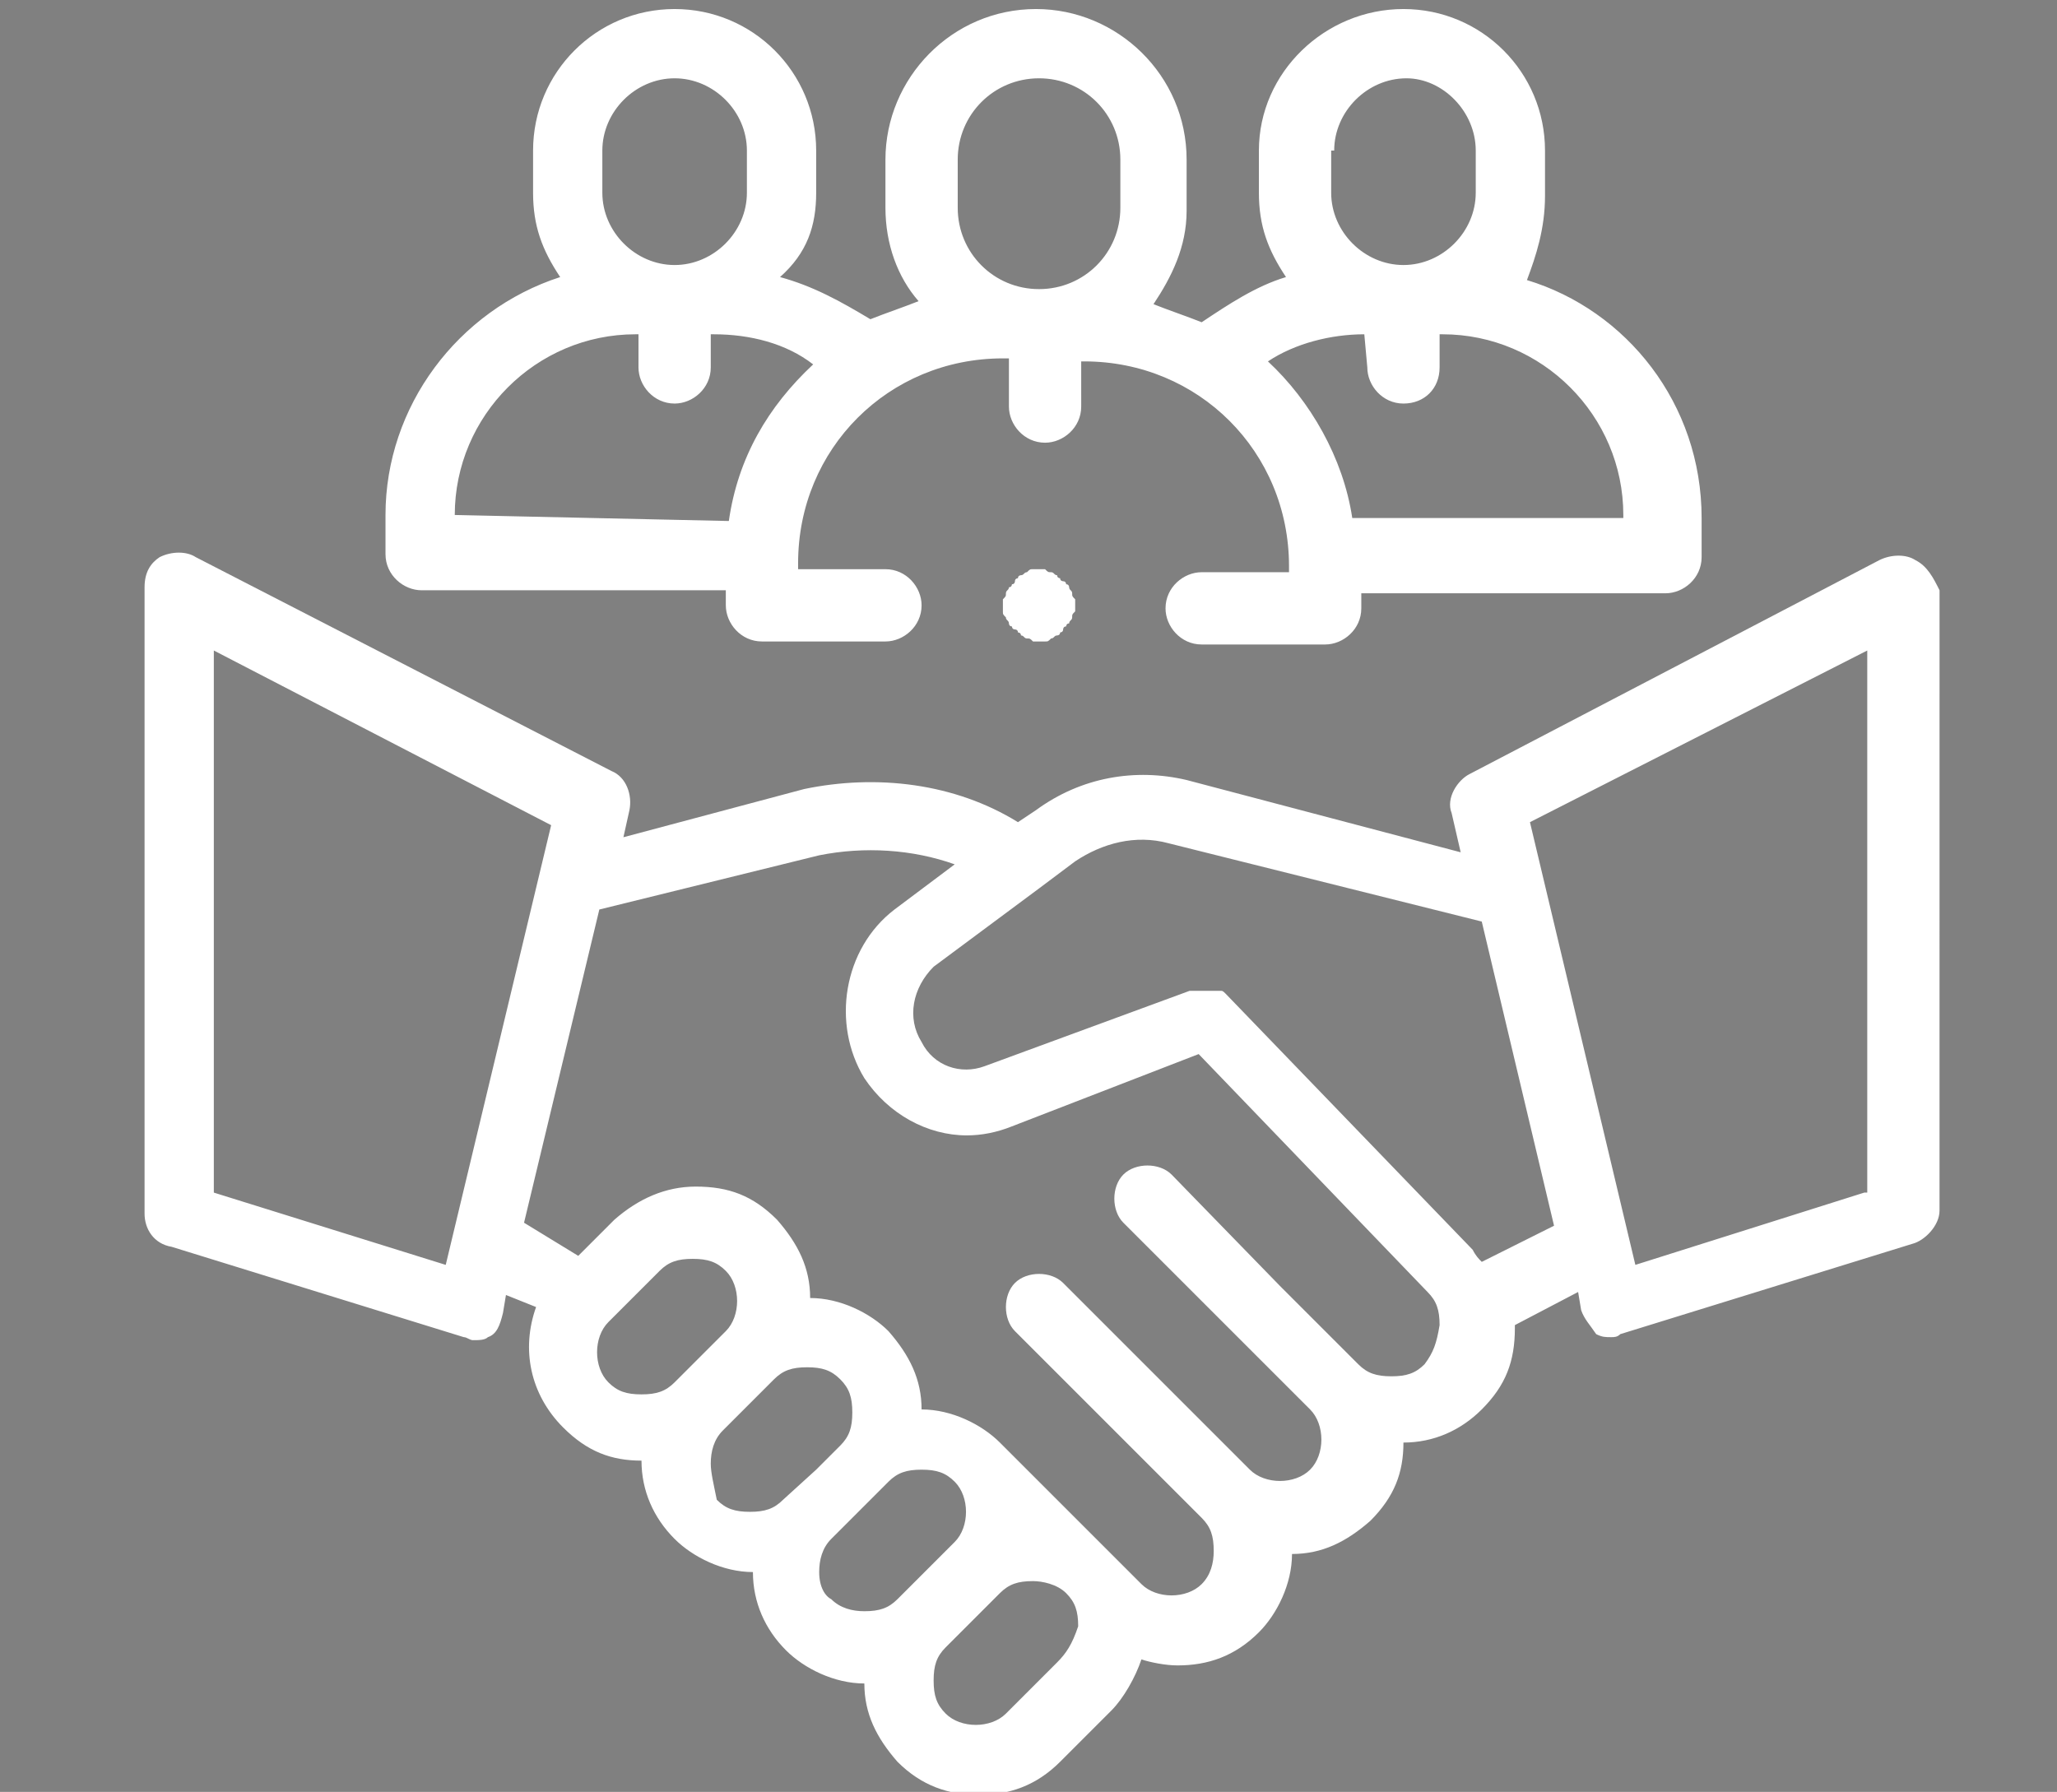
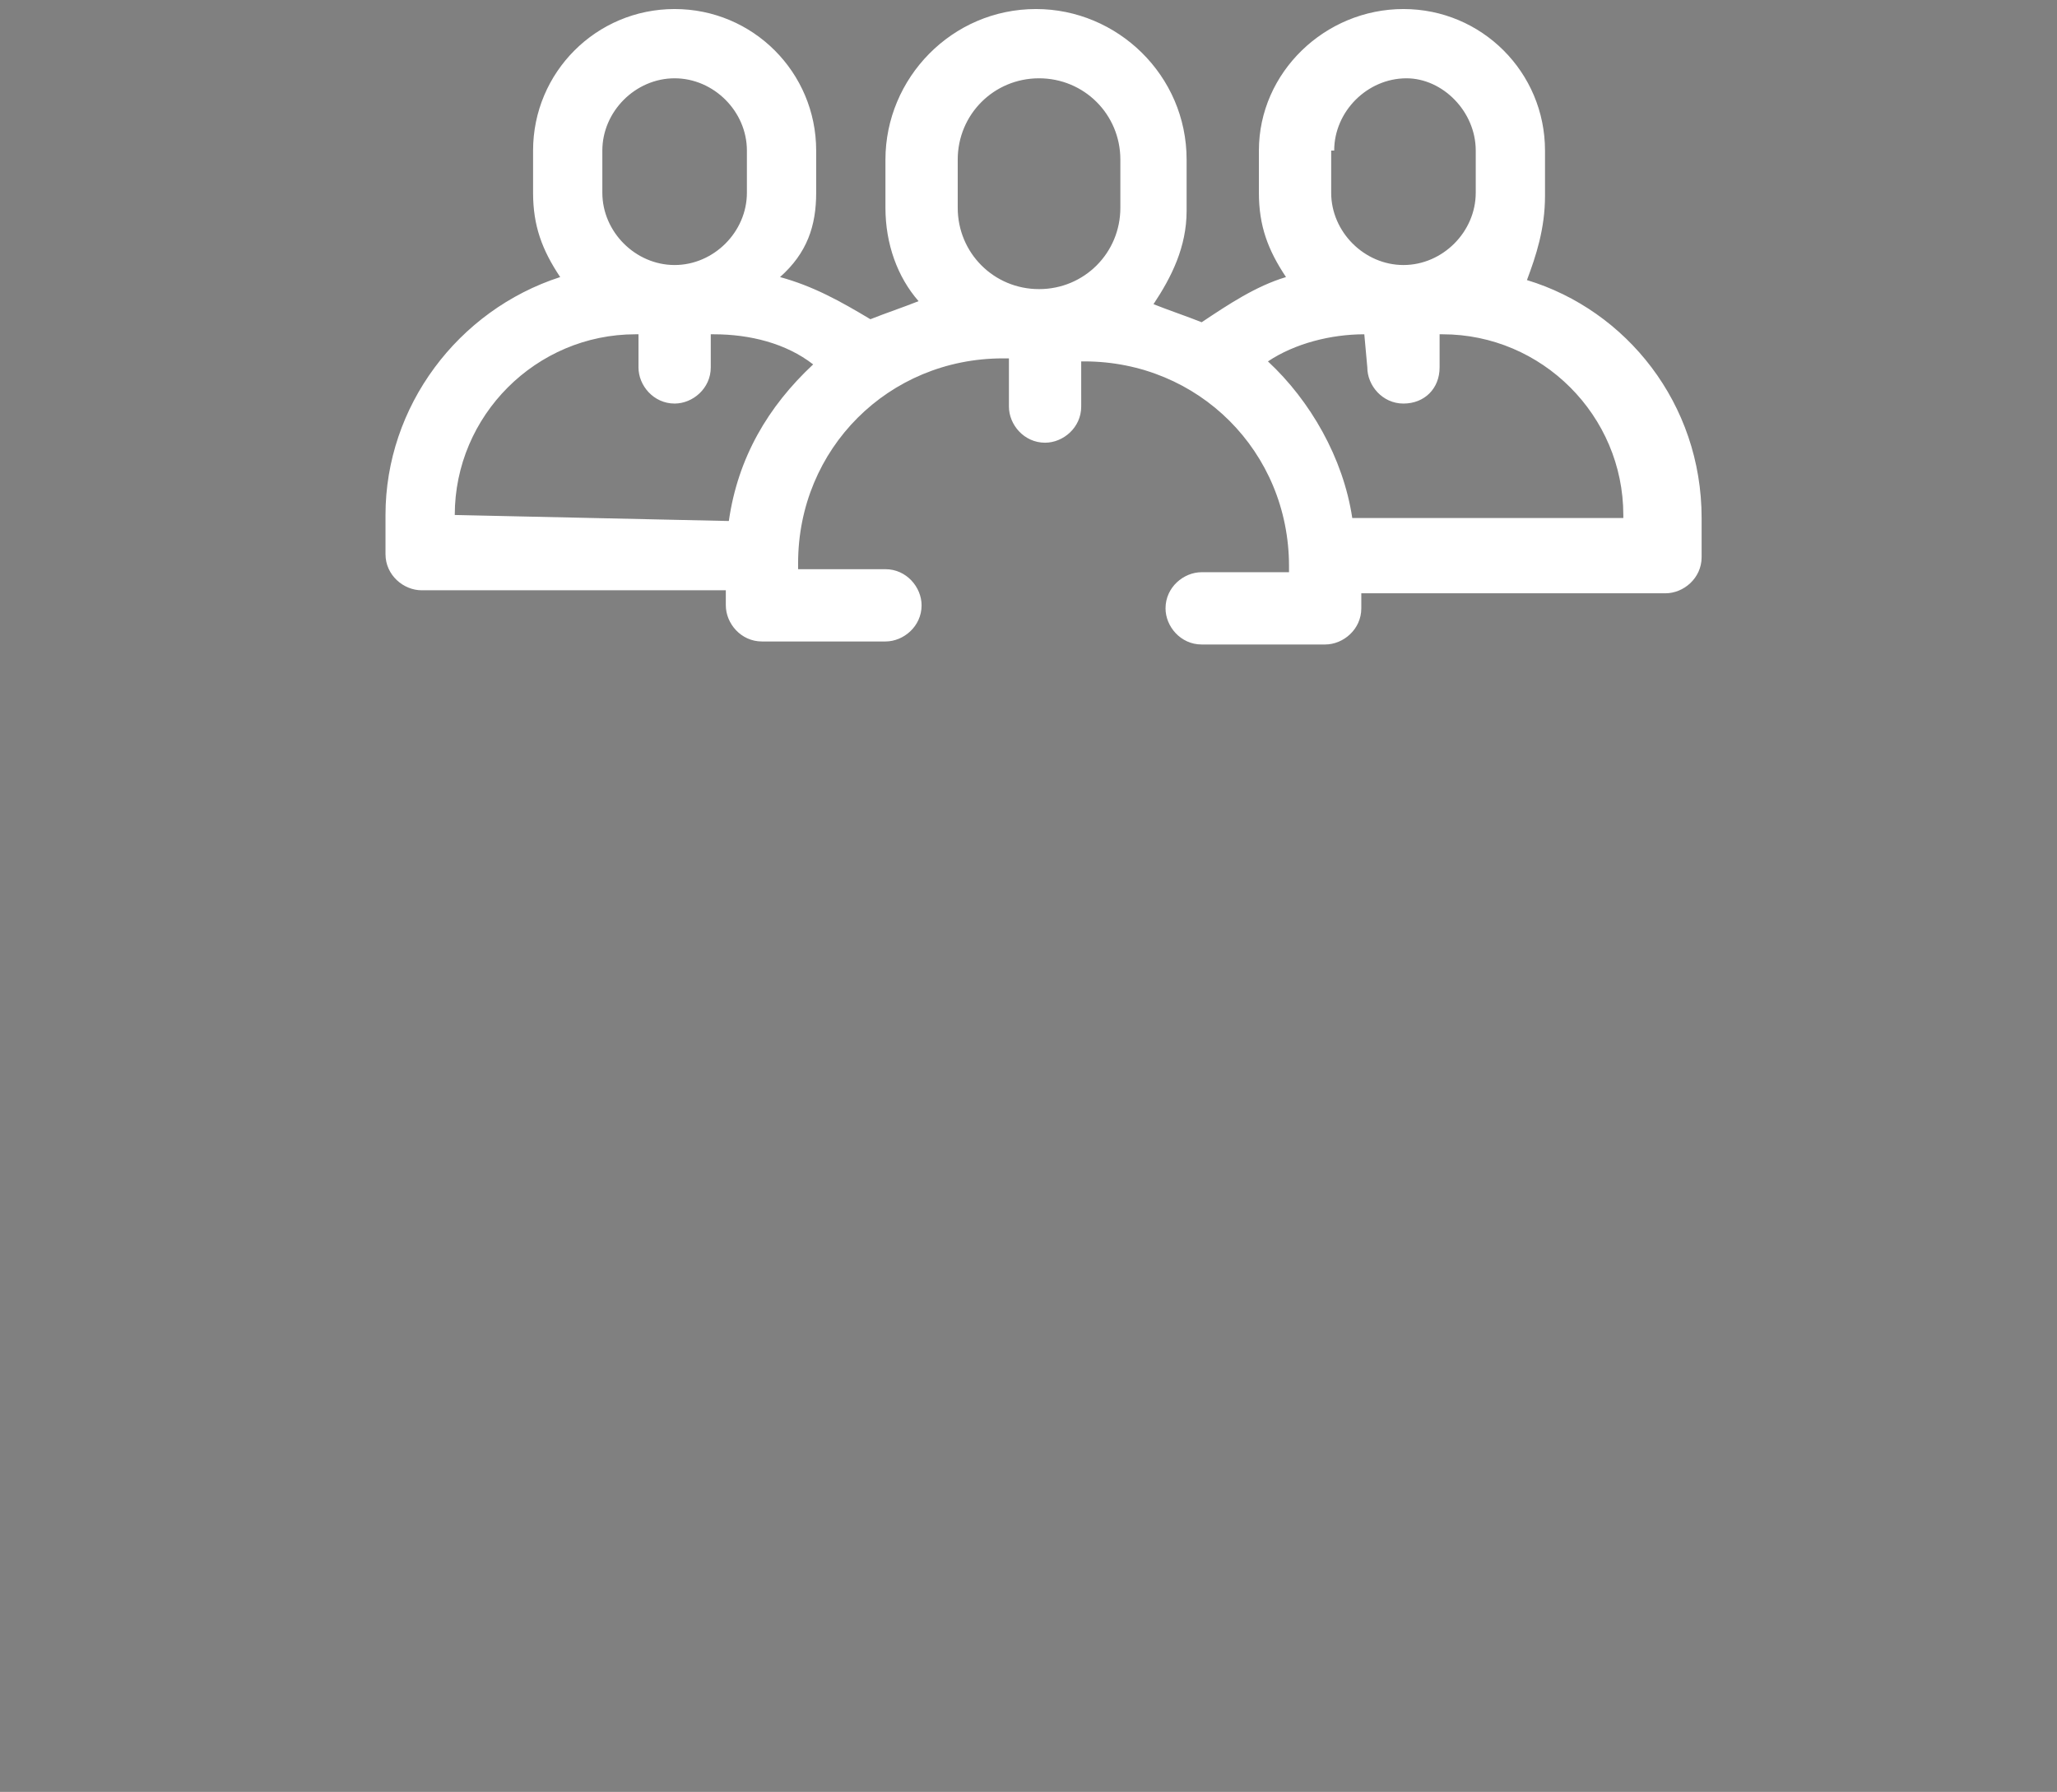
<svg xmlns="http://www.w3.org/2000/svg" xmlns:xlink="http://www.w3.org/1999/xlink" version="1.1" id="Group_303" x="0px" y="0px" viewBox="0 0 68.3 59.5" style="enable-background:new 0 0 68.3 59.5;" xml:space="preserve">
  <rect x="0" y="0" width="68.3" height="59.5" fill="#808080" stroke="none" />
  <style type="text/css">
	.st0{clip-path:url(#SVGID_00000089541459318976010900000002126617612841201585_);}
	.st1{fill:#005B97;}
	.st2{fill:#FFFFFF;}
</style>
  <g>
    <g>
      <g>
        <defs>
          <rect id="SVGID_1_" x="330" y="8.2" width="68.3" height="59.5" />
        </defs>
        <clipPath id="SVGID_00000058555060058019695930000018343070170767831218_">
          <use xlink:href="#SVGID_1_" style="overflow:visible;" />
        </clipPath>
        <g id="Group_302" style="clip-path:url(#SVGID_00000058555060058019695930000018343070170767831218_);">
          <path id="Path_7421" class="st1" d="M364.1,31.5c6.4,0,11.6-5.2,11.6-11.6s-5.2-11.6-11.6-11.6s-11.6,5.2-11.6,11.6l0,0      C352.5,26.3,357.7,31.5,364.1,31.5 M364.1,12.2c4.2,0,7.6,3.4,7.6,7.6s-3.4,7.6-7.6,7.6s-7.6-3.4-7.6-7.6l0,0l0,0      C356.5,15.6,359.9,12.2,364.1,12.2" />
-           <path id="Path_7422" class="st1" d="M387.6,31.5c4.1,0,7.3-3.3,7.3-7.3s-3.3-7.3-7.3-7.3c-4.1,0-7.3,3.3-7.3,7.3l0,0l0,0      C380.3,28.2,383.6,31.5,387.6,31.5 M387.6,20.8c1.8,0,3.3,1.5,3.3,3.3s-1.5,3.3-3.3,3.3s-3.3-1.5-3.3-3.3      C384.3,22.3,385.8,20.8,387.6,20.8" />
          <path id="Path_7423" class="st1" d="M389.2,36h-3.1c-3.5,0-6.7,2.1-8.2,5.3C374.8,38,370.5,36,366,36h-3.7      c-4.5,0-8.9,1.9-11.9,5.3c-1.5-3.2-4.7-5.3-8.2-5.3H339c-5,0-9,4-9.1,9v14.6c0,2.2,1.8,3.9,3.9,3.9h12.3      c0.2,2.4,2.2,4.3,4.7,4.3h26.7c2.4,0,4.4-1.9,4.7-4.3h12.1c2.2,0,4.1-1.8,4.1-4V45C398.3,40,394.2,36,389.2,36 M347.2,46.4      c-1.3,3.5-1.1,5.6-1.1,13.1H334V45c0-2.8,2.3-5,5.1-5h3.1c2.8,0,5,2.2,5.1,5L347.2,46.4z M378.2,63.1c0,0.4-0.3,0.7-0.7,0.7      h-26.7c-0.4,0-0.7-0.3-0.7-0.7v-11c0-6.7,5.4-12.1,12.1-12.1h3.7c6.7,0,12.1,5.4,12.2,12.1L378.2,63.1z M382.2,59.5      c0-7.6,0.3-9.6-1.1-13.1V45c0-2.8,2.3-5,5.1-5h3.1c2.8,0,5,2.2,5.1,5v14.4C394.3,59.5,395.1,59.5,382.2,59.5L382.2,59.5z" />
-           <path id="Path_7424" class="st1" d="M340.6,31.5c4.1,0,7.3-3.3,7.3-7.3s-3.3-7.3-7.3-7.3s-7.3,3.3-7.3,7.3l0,0l0,0      C333.3,28.2,336.6,31.5,340.6,31.5z M340.6,20.8c1.8,0,3.3,1.5,3.3,3.3s-1.5,3.3-3.3,3.3s-3.3-1.5-3.3-3.3      C337.3,22.3,338.8,20.8,340.6,20.8L340.6,20.8z" />
+           <path id="Path_7424" class="st1" d="M340.6,31.5c4.1,0,7.3-3.3,7.3-7.3s-3.3-7.3-7.3-7.3s-7.3,3.3-7.3,7.3l0,0C333.3,28.2,336.6,31.5,340.6,31.5z M340.6,20.8c1.8,0,3.3,1.5,3.3,3.3s-1.5,3.3-3.3,3.3s-3.3-1.5-3.3-3.3      C337.3,22.3,338.8,20.8,340.6,20.8L340.6,20.8z" />
        </g>
      </g>
    </g>
  </g>
  <g>
-     <path class="st2" d="M63.6,18.6c-0.3-0.2-0.8-0.2-1.2,0l-13.6,7.1c-0.4,0.2-0.8,0.8-0.6,1.3l0.3,1.3l-9.1-2.4c-1.7-0.4-3.5-0.1-5,1   l-0.6,0.4c-2.1-1.3-4.7-1.6-7.1-1.1l-6,1.6l0.2-0.9c0.1-0.5-0.1-1.1-0.6-1.3L6.5,18.5c-0.3-0.2-0.8-0.2-1.2,0   c-0.3,0.2-0.5,0.5-0.5,1v20.8c0,0.5,0.3,1,0.9,1.1l9.7,3c0.1,0,0.2,0.1,0.3,0.1c0.2,0,0.4,0,0.5-0.1c0.3-0.1,0.4-0.4,0.5-0.8   l0.1-0.6l1,0.4c-0.5,1.4-0.2,2.9,0.9,4c0.8,0.8,1.6,1.1,2.6,1.1c0,1,0.4,1.9,1.1,2.6c0.6,0.6,1.6,1.1,2.6,1.1c0,1,0.4,1.9,1.1,2.6   c0.6,0.6,1.6,1.1,2.6,1.1c0,1,0.4,1.8,1.1,2.6c0.8,0.8,1.7,1.1,2.7,1.1s1.9-0.3,2.7-1.1l1.7-1.7c0.4-0.4,0.8-1.1,1-1.7   c0.3,0.1,0.8,0.2,1.2,0.2c1,0,1.9-0.3,2.7-1.1c0.6-0.6,1.1-1.6,1.1-2.6c1,0,1.8-0.4,2.6-1.1c0.8-0.8,1.1-1.6,1.1-2.6   c1,0,1.9-0.4,2.6-1.1c0.8-0.8,1.1-1.6,1.1-2.7c0,0,0,0,0-0.1l2.1-1.1l0.1,0.6c0.1,0.3,0.3,0.5,0.5,0.8c0.2,0.1,0.3,0.1,0.5,0.1   c0.1,0,0.2,0,0.3-0.1l9.7-3c0.4-0.1,0.9-0.6,0.9-1.1V19.6C64.2,19.2,64,18.8,63.6,18.6z M7.1,39.6v-18l11.2,5.8L14.8,42L7.1,39.6z    M20.2,43.9l1.7-1.7c0.3-0.3,0.6-0.4,1.1-0.4s0.8,0.1,1.1,0.4c0.5,0.5,0.5,1.5,0,2l0,0l-1.2,1.2l-0.5,0.5c-0.3,0.3-0.6,0.4-1.1,0.4   s-0.8-0.1-1.1-0.4C19.7,45.4,19.7,44.4,20.2,43.9z M23.6,48.6c0-0.4,0.1-0.8,0.4-1.1l1.3-1.3l0.4-0.4l0,0c0.3-0.3,0.6-0.4,1.1-0.4   s0.8,0.1,1.1,0.4c0.3,0.3,0.4,0.6,0.4,1.1s-0.1,0.8-0.4,1.1l0,0l-0.8,0.8l-1.1,1c-0.3,0.3-0.6,0.4-1.1,0.4s-0.8-0.1-1.1-0.4   C23.7,49.3,23.6,48.9,23.6,48.6z M27.2,52.2c0-0.4,0.1-0.8,0.4-1.1l0.8-0.8l1.1-1.1l0,0c0.3-0.3,0.6-0.4,1.1-0.4s0.8,0.1,1.1,0.4   c0.5,0.5,0.5,1.5,0,2l-1.9,1.9c-0.3,0.3-0.6,0.4-1.1,0.4c-0.4,0-0.8-0.1-1.1-0.4C27.4,53,27.2,52.7,27.2,52.2z M35.1,55.2l-1.7,1.7   c-0.5,0.5-1.5,0.5-2,0c-0.3-0.3-0.4-0.6-0.4-1.1s0.1-0.8,0.4-1.1l0.9-0.9l0.9-0.9l0,0c0.3-0.3,0.6-0.4,1.1-0.4   c0.3,0,0.8,0.1,1.1,0.4c0.3,0.3,0.4,0.6,0.4,1.1C35.6,54.6,35.4,54.9,35.1,55.2z M47.3,45.3c-0.3,0.3-0.6,0.4-1.1,0.4   s-0.8-0.1-1.1-0.4l-2.6-2.6L38.9,39c-0.4-0.4-1.2-0.4-1.6,0c-0.4,0.4-0.4,1.2,0,1.6l1.8,1.8l0,0l1.3,1.3l3.1,3.1   c0.5,0.5,0.5,1.5,0,2s-1.5,0.5-2,0l0,0l-4.4-4.4l-1.8-1.8c-0.4-0.4-1.2-0.4-1.6,0s-0.4,1.2,0,1.6l6.2,6.2c0.3,0.3,0.4,0.6,0.4,1.1   c0,0.4-0.1,0.8-0.4,1.1c-0.5,0.5-1.5,0.5-2,0l-4.4-4.4l-0.1-0.1c-0.1-0.1-0.1-0.1-0.2-0.2c-0.6-0.6-1.6-1.1-2.6-1.1   c0-1-0.4-1.8-1.1-2.6c-0.6-0.6-1.6-1.1-2.6-1.1c0-1-0.4-1.8-1.1-2.6c-0.8-0.8-1.6-1.1-2.7-1.1c-1,0-1.9,0.4-2.7,1.1l-1.2,1.2   l-1.8-1.1l2.5-10.4l7.3-1.8c1.5-0.3,3.1-0.2,4.5,0.3l-2,1.5c-1.7,1.3-2.1,3.8-1,5.6c0.8,1.2,2.1,1.9,3.4,1.9c0.5,0,1-0.1,1.5-0.3   l6.2-2.4l7.6,7.9l0,0c0.3,0.3,0.4,0.6,0.4,1.1C47.7,44.6,47.6,44.9,47.3,45.3z M49.2,41.9c-0.1-0.1-0.2-0.2-0.3-0.4L40.7,33l0,0   c-0.1-0.1-0.1-0.1-0.2-0.1c0,0,0,0-0.1,0l0,0c0,0,0,0-0.1,0l0,0c0,0,0,0-0.1,0l0,0l0,0c0,0,0,0-0.1,0l0,0H40l0,0   c-0.1,0-0.2,0-0.3,0c0,0,0,0-0.1,0l0,0h-0.1l0,0l-6.8,2.5c-0.8,0.3-1.7,0-2.1-0.8c-0.5-0.8-0.3-1.8,0.4-2.5l3.5-2.6l0,0l1.2-0.9   c0.9-0.6,2-0.9,3.1-0.6l10.4,2.6l0,0l2.4,10.1L49.2,41.9z M61.9,39.6L54.3,42l-3.5-14.7L62,21.6v18H61.9z" />
    <path class="st2" d="M14,19.6h10.1v0.5c0,0.6,0.5,1.2,1.2,1.2h4.1c0.6,0,1.2-0.5,1.2-1.2c0-0.6-0.5-1.2-1.2-1.2h-2.9v-0.2   c0-3.8,3-6.8,6.8-6.8h0.2v1.6c0,0.6,0.5,1.2,1.2,1.2c0.6,0,1.2-0.5,1.2-1.2V12H36c3.8,0,6.8,3,6.8,6.8V19h-2.9   c-0.6,0-1.2,0.5-1.2,1.2c0,0.6,0.5,1.2,1.2,1.2H44c0.6,0,1.2-0.5,1.2-1.2v-0.5h10.1c0.6,0,1.2-0.5,1.2-1.2v-1.3   c0-3.8-2.5-6.9-5.8-7.9c0.3-0.8,0.6-1.7,0.6-2.8V5c0-2.6-2.1-4.7-4.7-4.7S41.8,2.4,41.8,5v1.4c0,1.1,0.3,1.9,0.9,2.8   c-1,0.3-1.9,0.9-2.8,1.5c-0.5-0.2-1.1-0.4-1.6-0.6c0.6-0.9,1.1-1.9,1.1-3.1V5.3c0-2.8-2.3-5-5-5c-2.8,0-5,2.3-5,5v1.6   c0,1.2,0.4,2.3,1.1,3.1c-0.5,0.2-1.1,0.4-1.6,0.6c-1-0.6-1.9-1.1-3-1.4c0.9-0.8,1.2-1.7,1.2-2.8V5c0-2.6-2.1-4.7-4.7-4.7   S17.7,2.4,17.7,5v1.4c0,1.1,0.3,1.9,0.9,2.8c-3.4,1.1-5.8,4.3-5.8,7.9v1.3C12.8,19.1,13.4,19.6,14,19.6z M44.3,5   c0-1.3,1.1-2.4,2.4-2.4C47.9,2.6,49,3.7,49,5v1.4c0,1.3-1.1,2.4-2.4,2.4l0,0c-1.3,0-2.4-1.1-2.4-2.4V5H44.3z M45.3,11.1L45.3,11.1   l0.1,1.1c0,0.6,0.5,1.2,1.2,1.2s1.2-0.5,1.2-1.2v-1.1h0.1c3.3,0,6,2.7,6,6v0.1h-9c-0.3-2-1.4-3.9-2.8-5.2   C43,11.4,44.2,11.1,45.3,11.1z M31.8,5.3c0-1.5,1.2-2.7,2.7-2.7s2.7,1.2,2.7,2.7v1.6c0,1.5-1.2,2.7-2.7,2.7s-2.7-1.2-2.7-2.7V5.3z    M20,5c0-1.3,1.1-2.4,2.4-2.4s2.4,1.1,2.4,2.4v1.4c0,1.3-1.1,2.4-2.4,2.4l0,0c-1.3,0-2.4-1.1-2.4-2.4V5z M15.1,17.1   c0-3.3,2.7-6,6-6h0.1v1.1c0,0.6,0.5,1.2,1.2,1.2c0.6,0,1.2-0.5,1.2-1.2v-1.1h0.1c1.2,0,2.4,0.3,3.3,1c-1.5,1.4-2.5,3.1-2.8,5.2   L15.1,17.1L15.1,17.1z" />
-     <path class="st2" d="M35.6,19.7c0-0.1-0.1-0.1-0.1-0.2c0,0,0-0.1-0.1-0.1c0,0,0-0.1-0.1-0.1c0,0-0.1,0-0.1-0.1c0,0-0.1,0-0.1-0.1   C35,19.1,35,19,34.9,19c-0.1,0-0.1,0-0.2-0.1h-0.1c-0.1,0-0.1,0-0.2,0h-0.1c-0.1,0-0.1,0-0.2,0.1c-0.1,0-0.1,0.1-0.2,0.1   c0,0-0.1,0-0.1,0.1c0,0-0.1,0-0.1,0.1c0,0,0,0.1-0.1,0.1c0,0,0,0.1-0.1,0.1c0,0.1-0.1,0.1-0.1,0.2s0,0.1-0.1,0.2V20v0.1v0.1v0.1   c0,0.1,0,0.1,0.1,0.2c0,0.1,0.1,0.1,0.1,0.2c0,0,0,0.1,0.1,0.1c0,0,0,0.1,0.1,0.1c0,0,0.1,0,0.1,0.1c0,0,0.1,0,0.1,0.1   c0.1,0,0.1,0.1,0.2,0.1c0.1,0,0.1,0,0.2,0.1h0.1h0.1h0.1h0.1c0.1,0,0.1,0,0.2-0.1c0.1,0,0.1-0.1,0.2-0.1c0,0,0.1,0,0.1-0.1   c0,0,0.1,0,0.1-0.1c0,0,0-0.1,0.1-0.1c0,0,0-0.1,0.1-0.1c0-0.1,0.1-0.1,0.1-0.2s0-0.1,0.1-0.2v-0.1v-0.1V20v-0.1   C35.6,19.8,35.6,19.8,35.6,19.7z" />
  </g>
</svg>